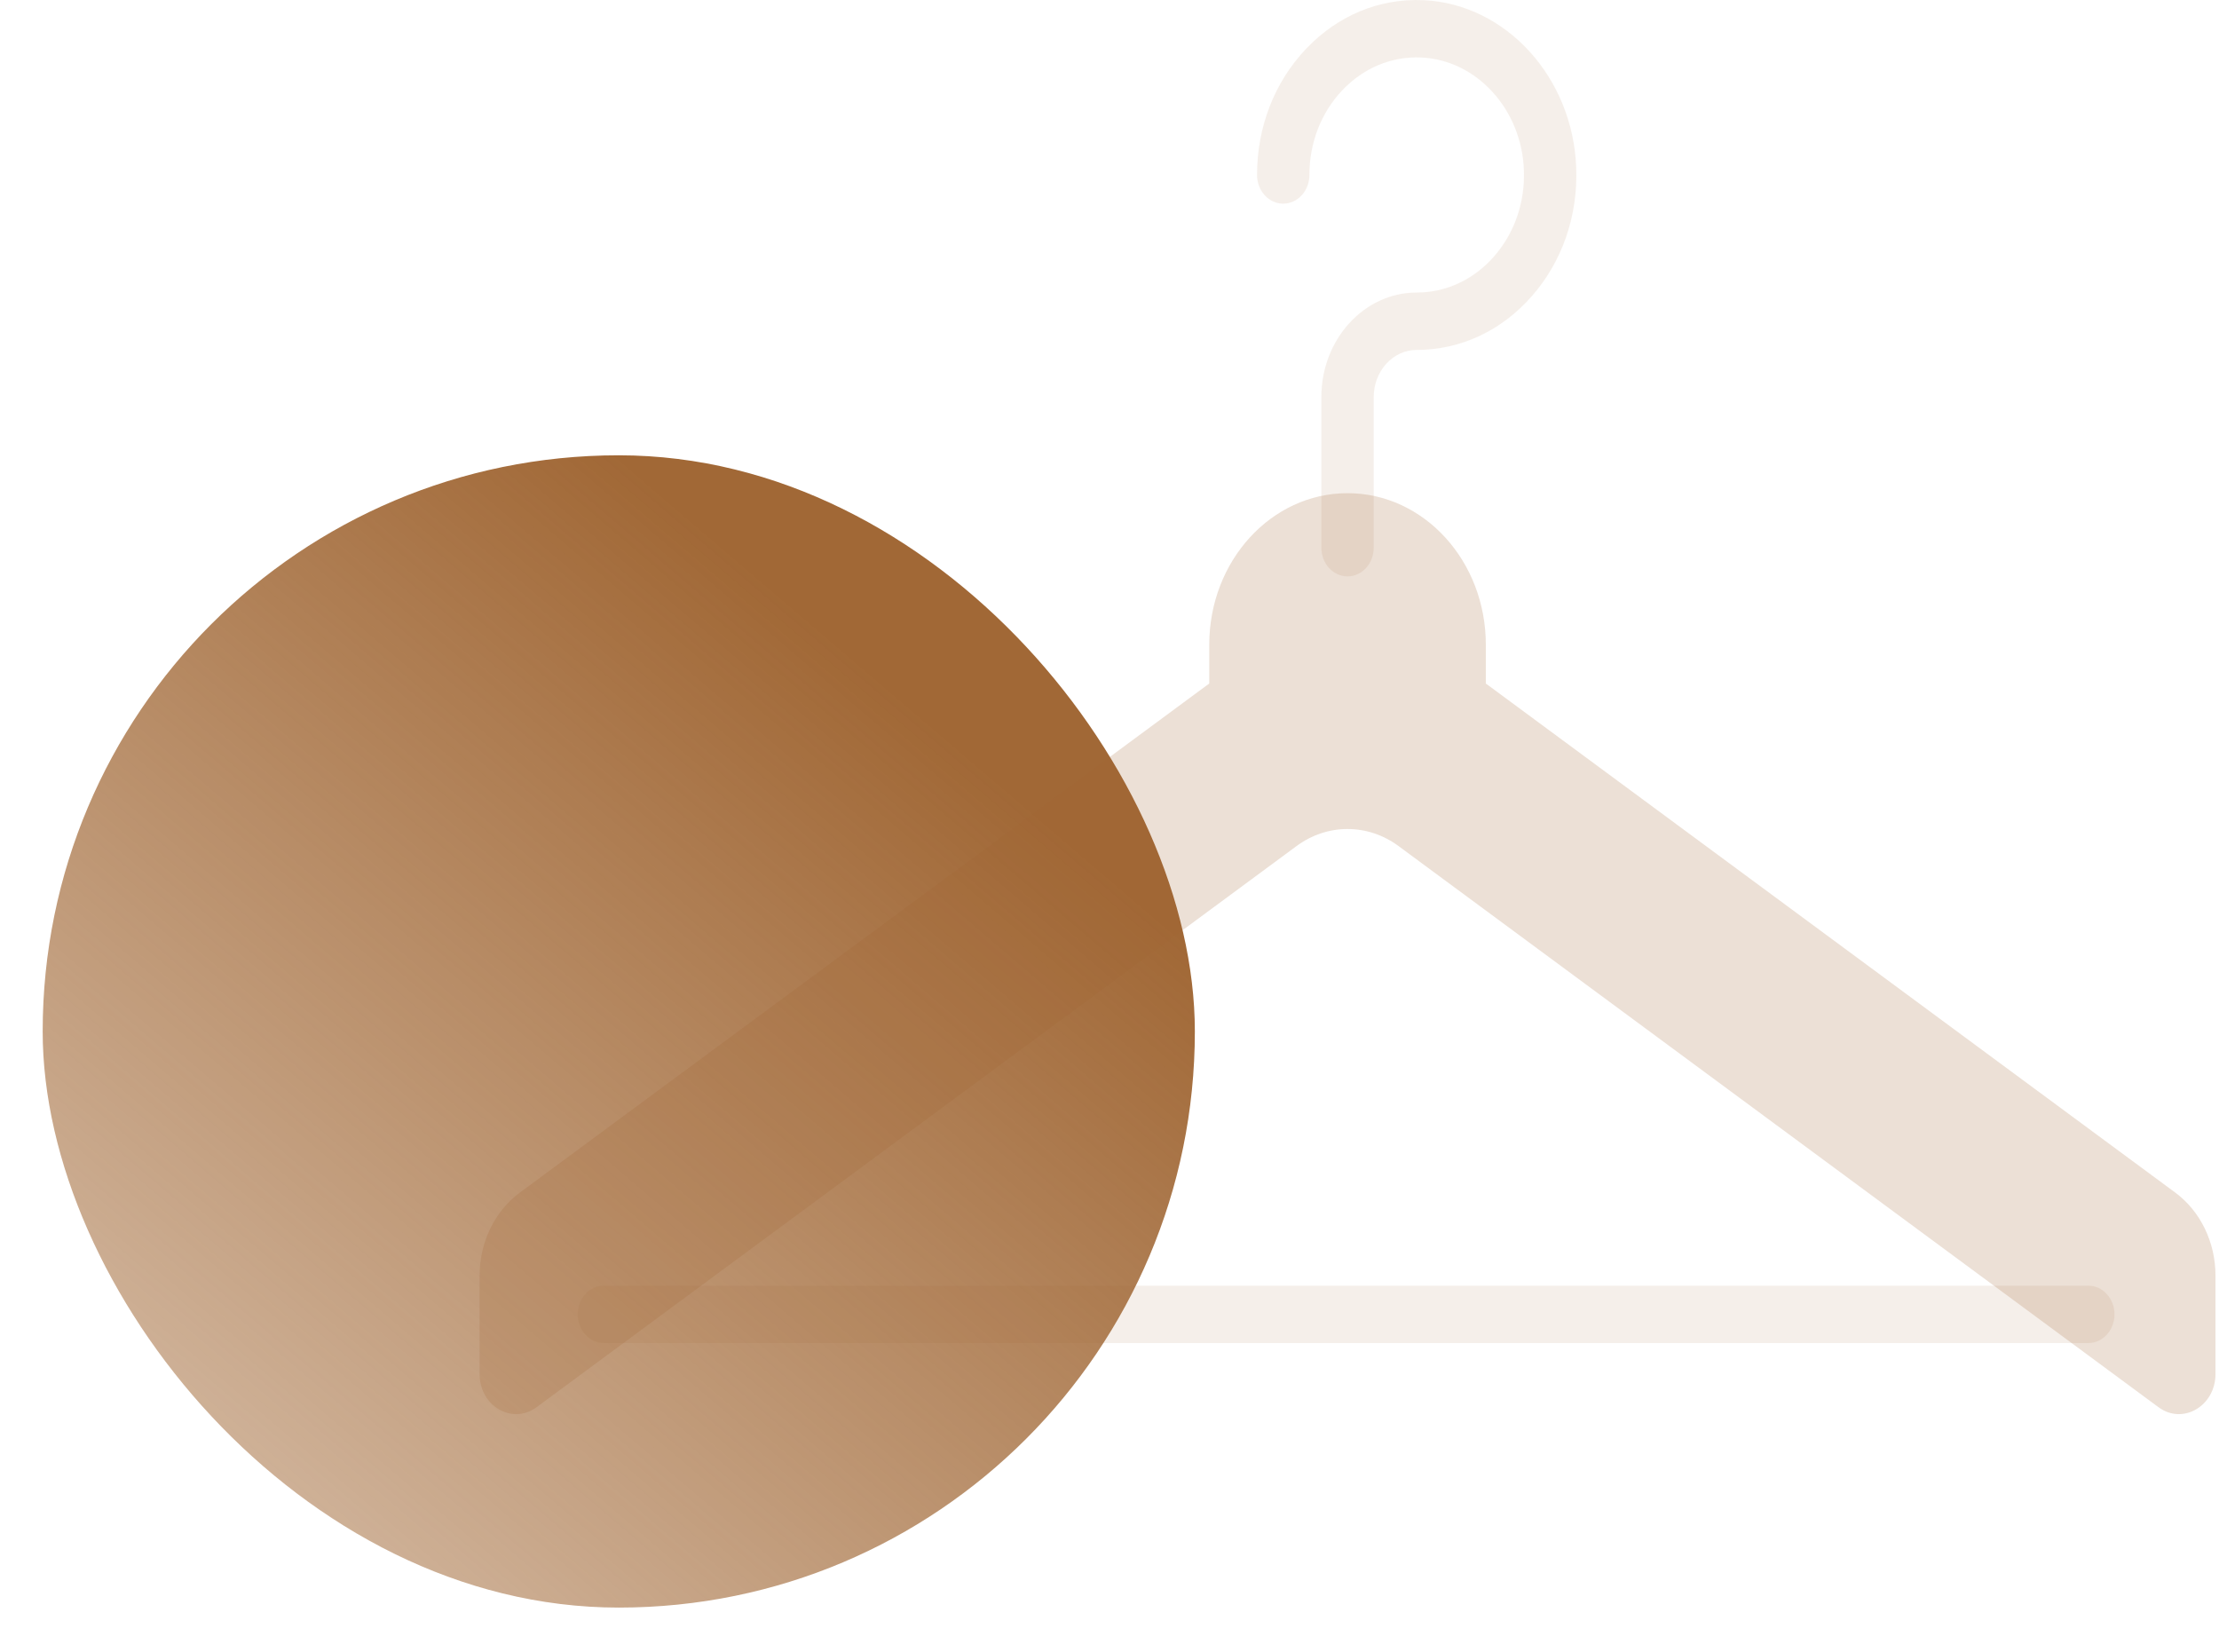
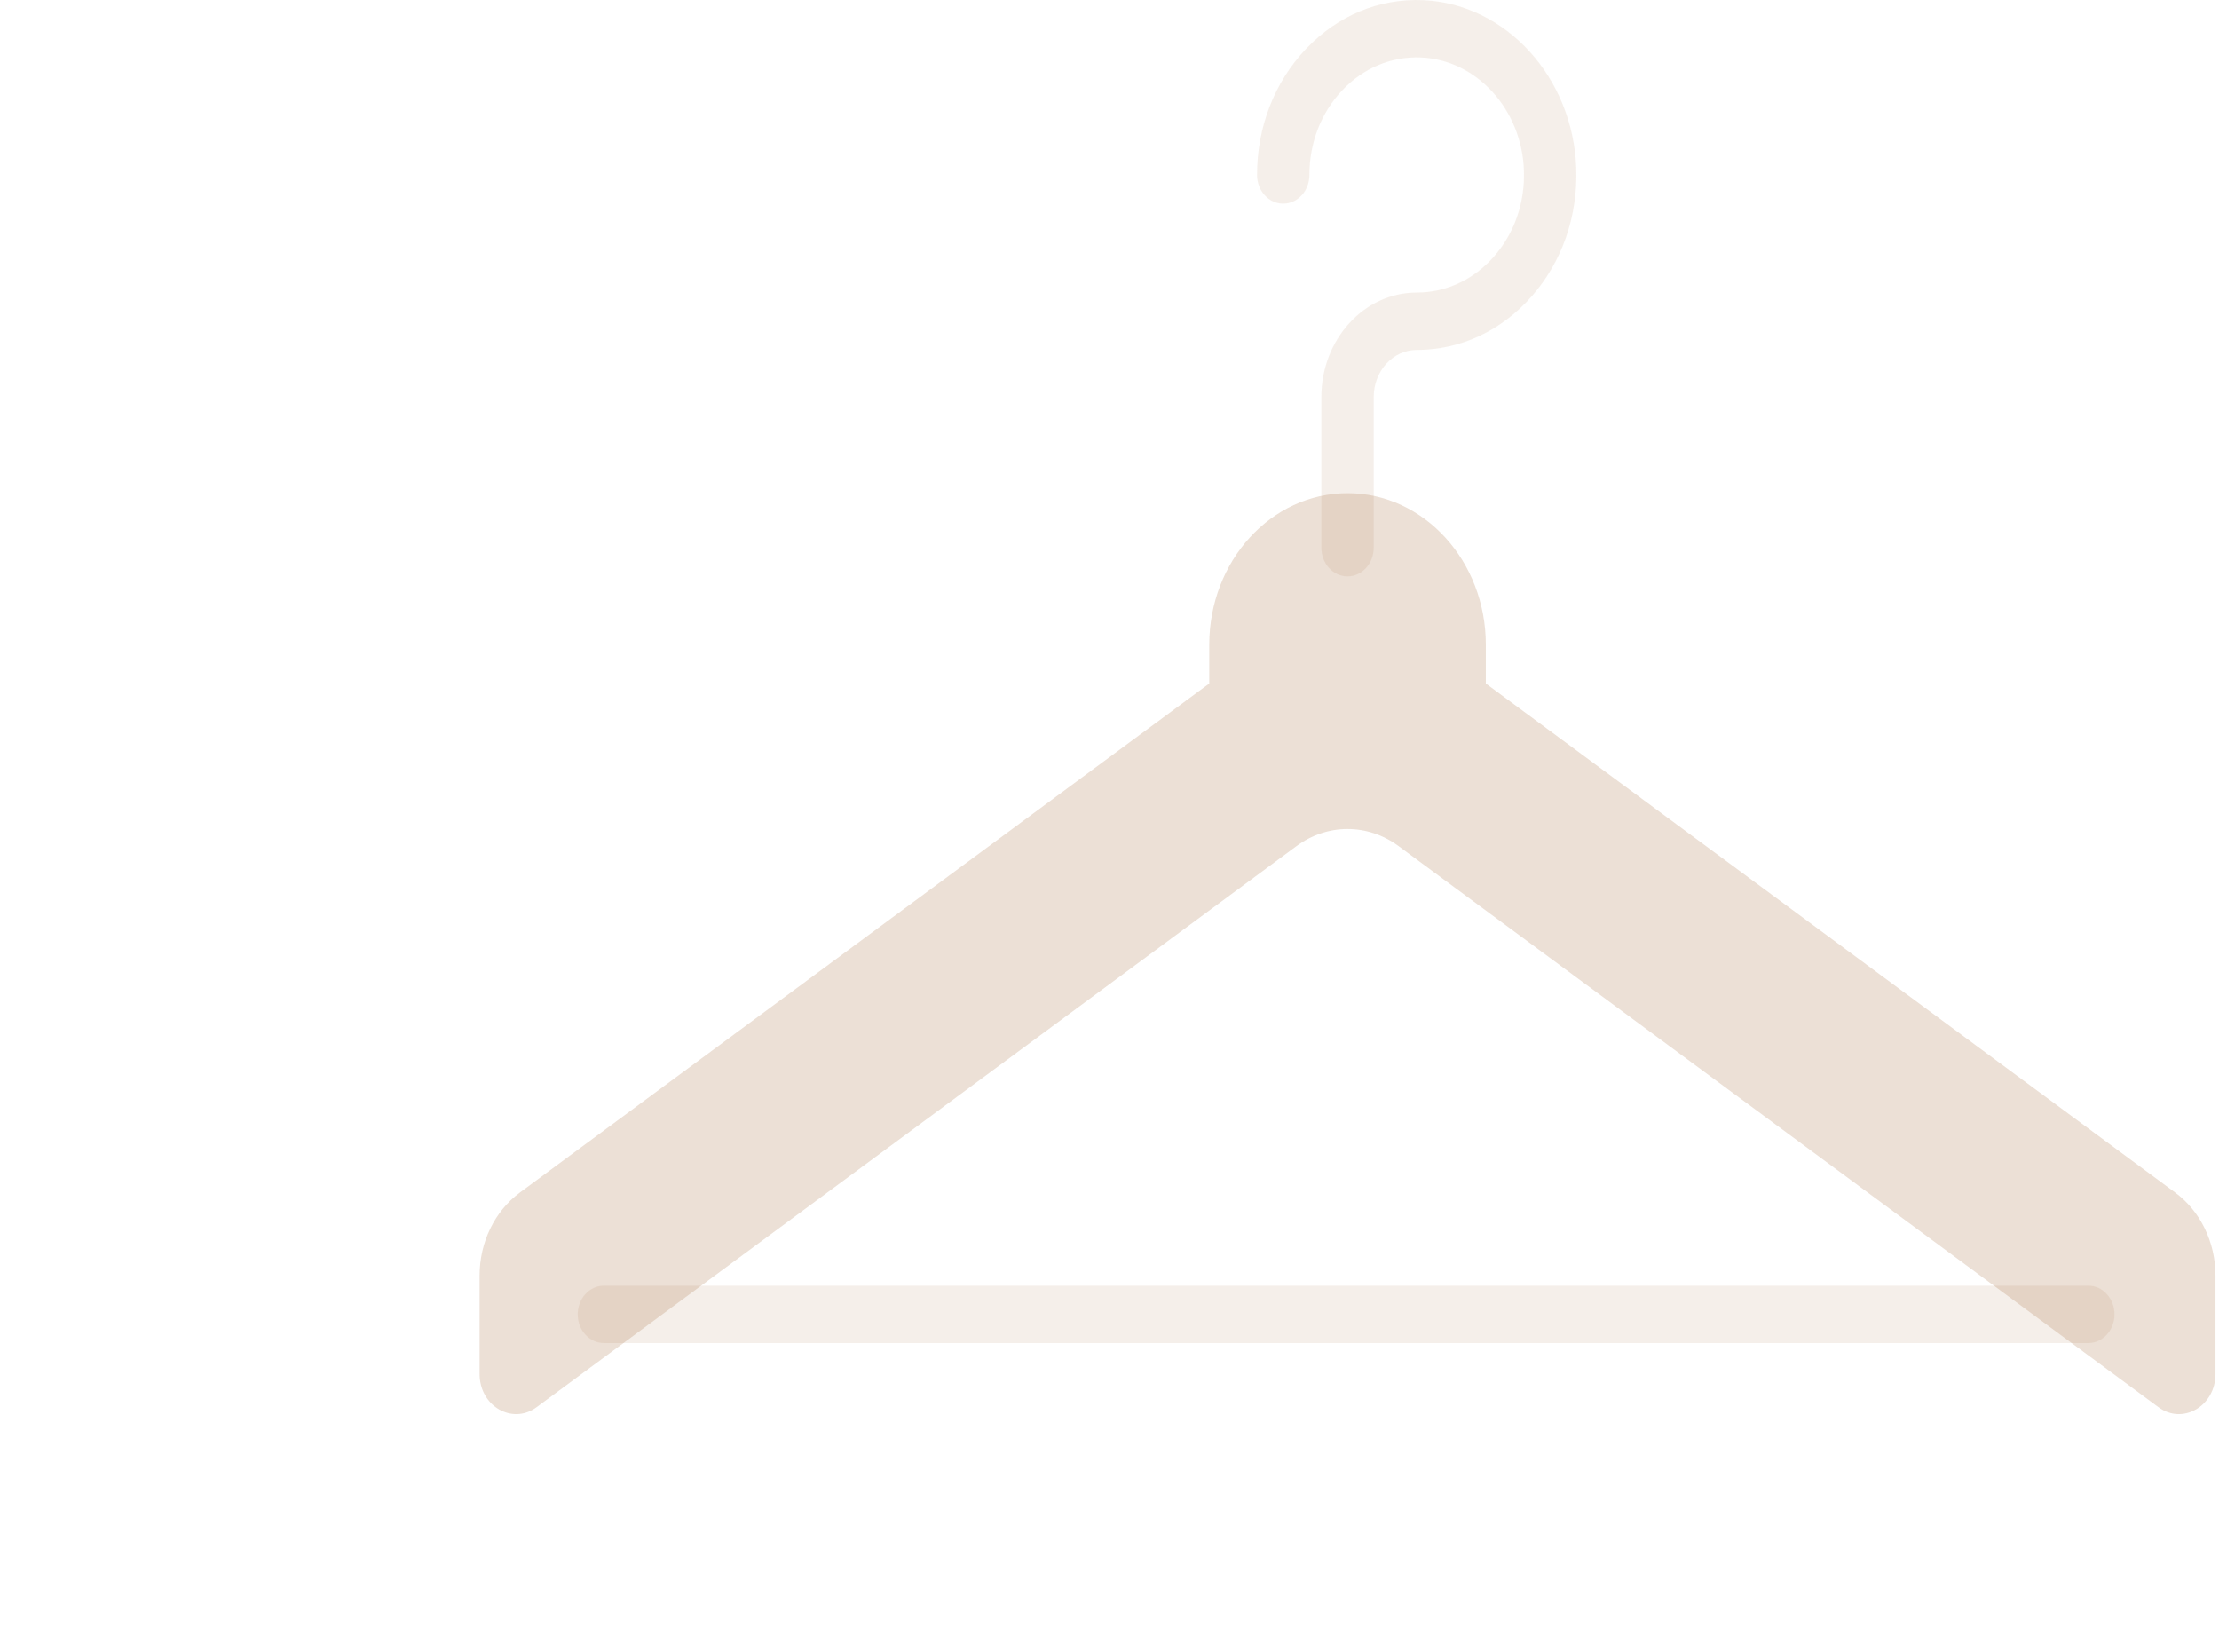
<svg xmlns="http://www.w3.org/2000/svg" width="520" height="387" viewBox="0 0 520 387" fill="none">
  <g filter="url(#filter0_i_95283_57)">
-     <rect x="270" y="386.682" width="270" height="270" rx="135" transform="rotate(-180 270 386.682)" fill="url(#paint0_linear_95283_57)" />
-   </g>
+     </g>
  <g filter="url(#filter1_bii_95283_57)">
    <g opacity="0.5" filter="url(#filter2_b_95283_57)">
      <path d="M489.376 314.701H141.52C138.13 314.701 135.382 311.69 135.382 307.976C135.382 304.261 138.13 301.25 141.52 301.25H489.376C492.767 301.25 495.515 304.261 495.515 307.976C495.515 311.69 492.767 314.701 489.376 314.701Z" fill="#A16836" fill-opacity="0.2" />
    </g>
  </g>
  <g filter="url(#filter3_bii_95283_57)">
    <g opacity="0.5" filter="url(#filter4_b_95283_57)">
      <path d="M315.782 135.06C312.392 135.06 309.644 132.049 309.644 128.335V93.025C309.644 79.525 319.668 68.542 331.989 68.542C338.884 68.542 345.317 65.543 350.102 60.098C354.883 54.657 357.373 47.49 357.11 39.917C356.614 25.631 346.013 14.016 332.975 13.473C326.055 13.188 319.523 15.913 314.556 21.151C309.586 26.393 306.85 33.441 306.85 40.997C306.85 44.712 304.102 47.723 300.711 47.723C297.321 47.723 294.573 44.712 294.573 40.997C294.573 29.751 298.646 19.261 306.043 11.46C313.435 3.663 323.155 -0.398 333.442 0.031C352.856 0.839 368.642 18.134 369.379 39.406C369.77 50.666 366.065 61.328 358.947 69.427C351.827 77.53 342.254 81.993 331.99 81.993C326.438 81.993 321.922 86.941 321.922 93.023V128.333C321.921 132.049 319.173 135.06 315.782 135.06Z" fill="#A16836" fill-opacity="0.2" />
    </g>
  </g>
  <g filter="url(#filter5_bii_95283_57)">
    <path d="M509.73 279.426L348.187 160.156V151.064C348.187 131.454 333.678 115.559 315.782 115.559C297.885 115.559 283.377 131.455 283.377 151.064V160.156L121.834 279.426C115.929 283.785 112.388 291.077 112.388 298.879V321.951C112.388 329.466 120.05 333.932 125.738 329.733L303.818 198.253C311.049 192.914 320.514 192.914 327.746 198.253L505.826 329.733C511.514 333.932 519.175 329.466 519.175 321.951V298.879C519.176 291.077 515.636 283.785 509.73 279.426Z" fill="#A16836" fill-opacity="0.2" />
  </g>
  <defs>
    <filter id="filter0_i_95283_57" x="0" y="106.682" width="280" height="280" filterUnits="userSpaceOnUse" color-interpolation-filters="sRGB">
      <feFlood flood-opacity="0" result="BackgroundImageFix" />
      <feBlend mode="normal" in="SourceGraphic" in2="BackgroundImageFix" result="shape" />
      <feColorMatrix in="SourceAlpha" type="matrix" values="0 0 0 0 0 0 0 0 0 0 0 0 0 0 0 0 0 0 127 0" result="hardAlpha" />
      <feOffset dx="10" dy="-10" />
      <feGaussianBlur stdDeviation="5" />
      <feComposite in2="hardAlpha" operator="arithmetic" k2="-1" k3="1" />
      <feColorMatrix type="matrix" values="0 0 0 0 0.631 0 0 0 0 0.408 0 0 0 0 0.212 0 0 0 0.2 0" />
      <feBlend mode="normal" in2="shape" result="effect1_innerShadow_95283_57" />
    </filter>
    <filter id="filter1_bii_95283_57" x="115.382" y="281.25" width="400.133" height="53.451" filterUnits="userSpaceOnUse" color-interpolation-filters="sRGB">
      <feFlood flood-opacity="0" result="BackgroundImageFix" />
      <feGaussianBlur in="BackgroundImageFix" stdDeviation="10" />
      <feComposite in2="SourceAlpha" operator="in" result="effect1_backgroundBlur_95283_57" />
      <feBlend mode="normal" in="SourceGraphic" in2="effect1_backgroundBlur_95283_57" result="shape" />
      <feColorMatrix in="SourceAlpha" type="matrix" values="0 0 0 0 0 0 0 0 0 0 0 0 0 0 0 0 0 0 127 0" result="hardAlpha" />
      <feOffset dy="10" />
      <feGaussianBlur stdDeviation="5" />
      <feComposite in2="hardAlpha" operator="arithmetic" k2="-1" k3="1" />
      <feColorMatrix type="matrix" values="0 0 0 0 1 0 0 0 0 1 0 0 0 0 1 0 0 0 0.15 0" />
      <feBlend mode="normal" in2="shape" result="effect2_innerShadow_95283_57" />
      <feColorMatrix in="SourceAlpha" type="matrix" values="0 0 0 0 0 0 0 0 0 0 0 0 0 0 0 0 0 0 127 0" result="hardAlpha" />
      <feOffset dy="-10" />
      <feGaussianBlur stdDeviation="5" />
      <feComposite in2="hardAlpha" operator="arithmetic" k2="-1" k3="1" />
      <feColorMatrix type="matrix" values="0 0 0 0 0.631 0 0 0 0 0.408 0 0 0 0 0.212 0 0 0 0.15 0" />
      <feBlend mode="normal" in2="effect2_innerShadow_95283_57" result="effect3_innerShadow_95283_57" />
    </filter>
    <filter id="filter2_b_95283_57" x="115.382" y="281.25" width="400.133" height="53.451" filterUnits="userSpaceOnUse" color-interpolation-filters="sRGB">
      <feFlood flood-opacity="0" result="BackgroundImageFix" />
      <feGaussianBlur in="BackgroundImageFix" stdDeviation="10" />
      <feComposite in2="SourceAlpha" operator="in" result="effect1_backgroundBlur_95283_57" />
      <feBlend mode="normal" in="SourceGraphic" in2="effect1_backgroundBlur_95283_57" result="shape" />
    </filter>
    <filter id="filter3_bii_95283_57" x="274.573" y="-20" width="114.834" height="175.061" filterUnits="userSpaceOnUse" color-interpolation-filters="sRGB">
      <feFlood flood-opacity="0" result="BackgroundImageFix" />
      <feGaussianBlur in="BackgroundImageFix" stdDeviation="10" />
      <feComposite in2="SourceAlpha" operator="in" result="effect1_backgroundBlur_95283_57" />
      <feBlend mode="normal" in="SourceGraphic" in2="effect1_backgroundBlur_95283_57" result="shape" />
      <feColorMatrix in="SourceAlpha" type="matrix" values="0 0 0 0 0 0 0 0 0 0 0 0 0 0 0 0 0 0 127 0" result="hardAlpha" />
      <feOffset dy="10" />
      <feGaussianBlur stdDeviation="5" />
      <feComposite in2="hardAlpha" operator="arithmetic" k2="-1" k3="1" />
      <feColorMatrix type="matrix" values="0 0 0 0 1 0 0 0 0 1 0 0 0 0 1 0 0 0 0.15 0" />
      <feBlend mode="normal" in2="shape" result="effect2_innerShadow_95283_57" />
      <feColorMatrix in="SourceAlpha" type="matrix" values="0 0 0 0 0 0 0 0 0 0 0 0 0 0 0 0 0 0 127 0" result="hardAlpha" />
      <feOffset dy="-10" />
      <feGaussianBlur stdDeviation="5" />
      <feComposite in2="hardAlpha" operator="arithmetic" k2="-1" k3="1" />
      <feColorMatrix type="matrix" values="0 0 0 0 0.631 0 0 0 0 0.408 0 0 0 0 0.212 0 0 0 0.15 0" />
      <feBlend mode="normal" in2="effect2_innerShadow_95283_57" result="effect3_innerShadow_95283_57" />
    </filter>
    <filter id="filter4_b_95283_57" x="274.573" y="-20" width="114.834" height="175.061" filterUnits="userSpaceOnUse" color-interpolation-filters="sRGB">
      <feFlood flood-opacity="0" result="BackgroundImageFix" />
      <feGaussianBlur in="BackgroundImageFix" stdDeviation="10" />
      <feComposite in2="SourceAlpha" operator="in" result="effect1_backgroundBlur_95283_57" />
      <feBlend mode="normal" in="SourceGraphic" in2="effect1_backgroundBlur_95283_57" result="shape" />
    </filter>
    <filter id="filter5_bii_95283_57" x="92.388" y="95.559" width="446.787" height="255.792" filterUnits="userSpaceOnUse" color-interpolation-filters="sRGB">
      <feFlood flood-opacity="0" result="BackgroundImageFix" />
      <feGaussianBlur in="BackgroundImageFix" stdDeviation="10" />
      <feComposite in2="SourceAlpha" operator="in" result="effect1_backgroundBlur_95283_57" />
      <feBlend mode="normal" in="SourceGraphic" in2="effect1_backgroundBlur_95283_57" result="shape" />
      <feColorMatrix in="SourceAlpha" type="matrix" values="0 0 0 0 0 0 0 0 0 0 0 0 0 0 0 0 0 0 127 0" result="hardAlpha" />
      <feOffset dy="10" />
      <feGaussianBlur stdDeviation="5" />
      <feComposite in2="hardAlpha" operator="arithmetic" k2="-1" k3="1" />
      <feColorMatrix type="matrix" values="0 0 0 0 1 0 0 0 0 1 0 0 0 0 1 0 0 0 0.15 0" />
      <feBlend mode="normal" in2="shape" result="effect2_innerShadow_95283_57" />
      <feColorMatrix in="SourceAlpha" type="matrix" values="0 0 0 0 0 0 0 0 0 0 0 0 0 0 0 0 0 0 127 0" result="hardAlpha" />
      <feOffset dy="-10" />
      <feGaussianBlur stdDeviation="5" />
      <feComposite in2="hardAlpha" operator="arithmetic" k2="-1" k3="1" />
      <feColorMatrix type="matrix" values="0 0 0 0 0.631 0 0 0 0 0.408 0 0 0 0 0.212 0 0 0 0.15 0" />
      <feBlend mode="normal" in2="effect2_innerShadow_95283_57" result="effect3_innerShadow_95283_57" />
    </filter>
    <linearGradient id="paint0_linear_95283_57" x1="540" y1="386.682" x2="349.625" y2="609.335" gradientUnits="userSpaceOnUse">
      <stop stop-color="#A16836" stop-opacity="0.4" />
      <stop offset="1" stop-color="#A16836" />
    </linearGradient>
  </defs>
</svg>